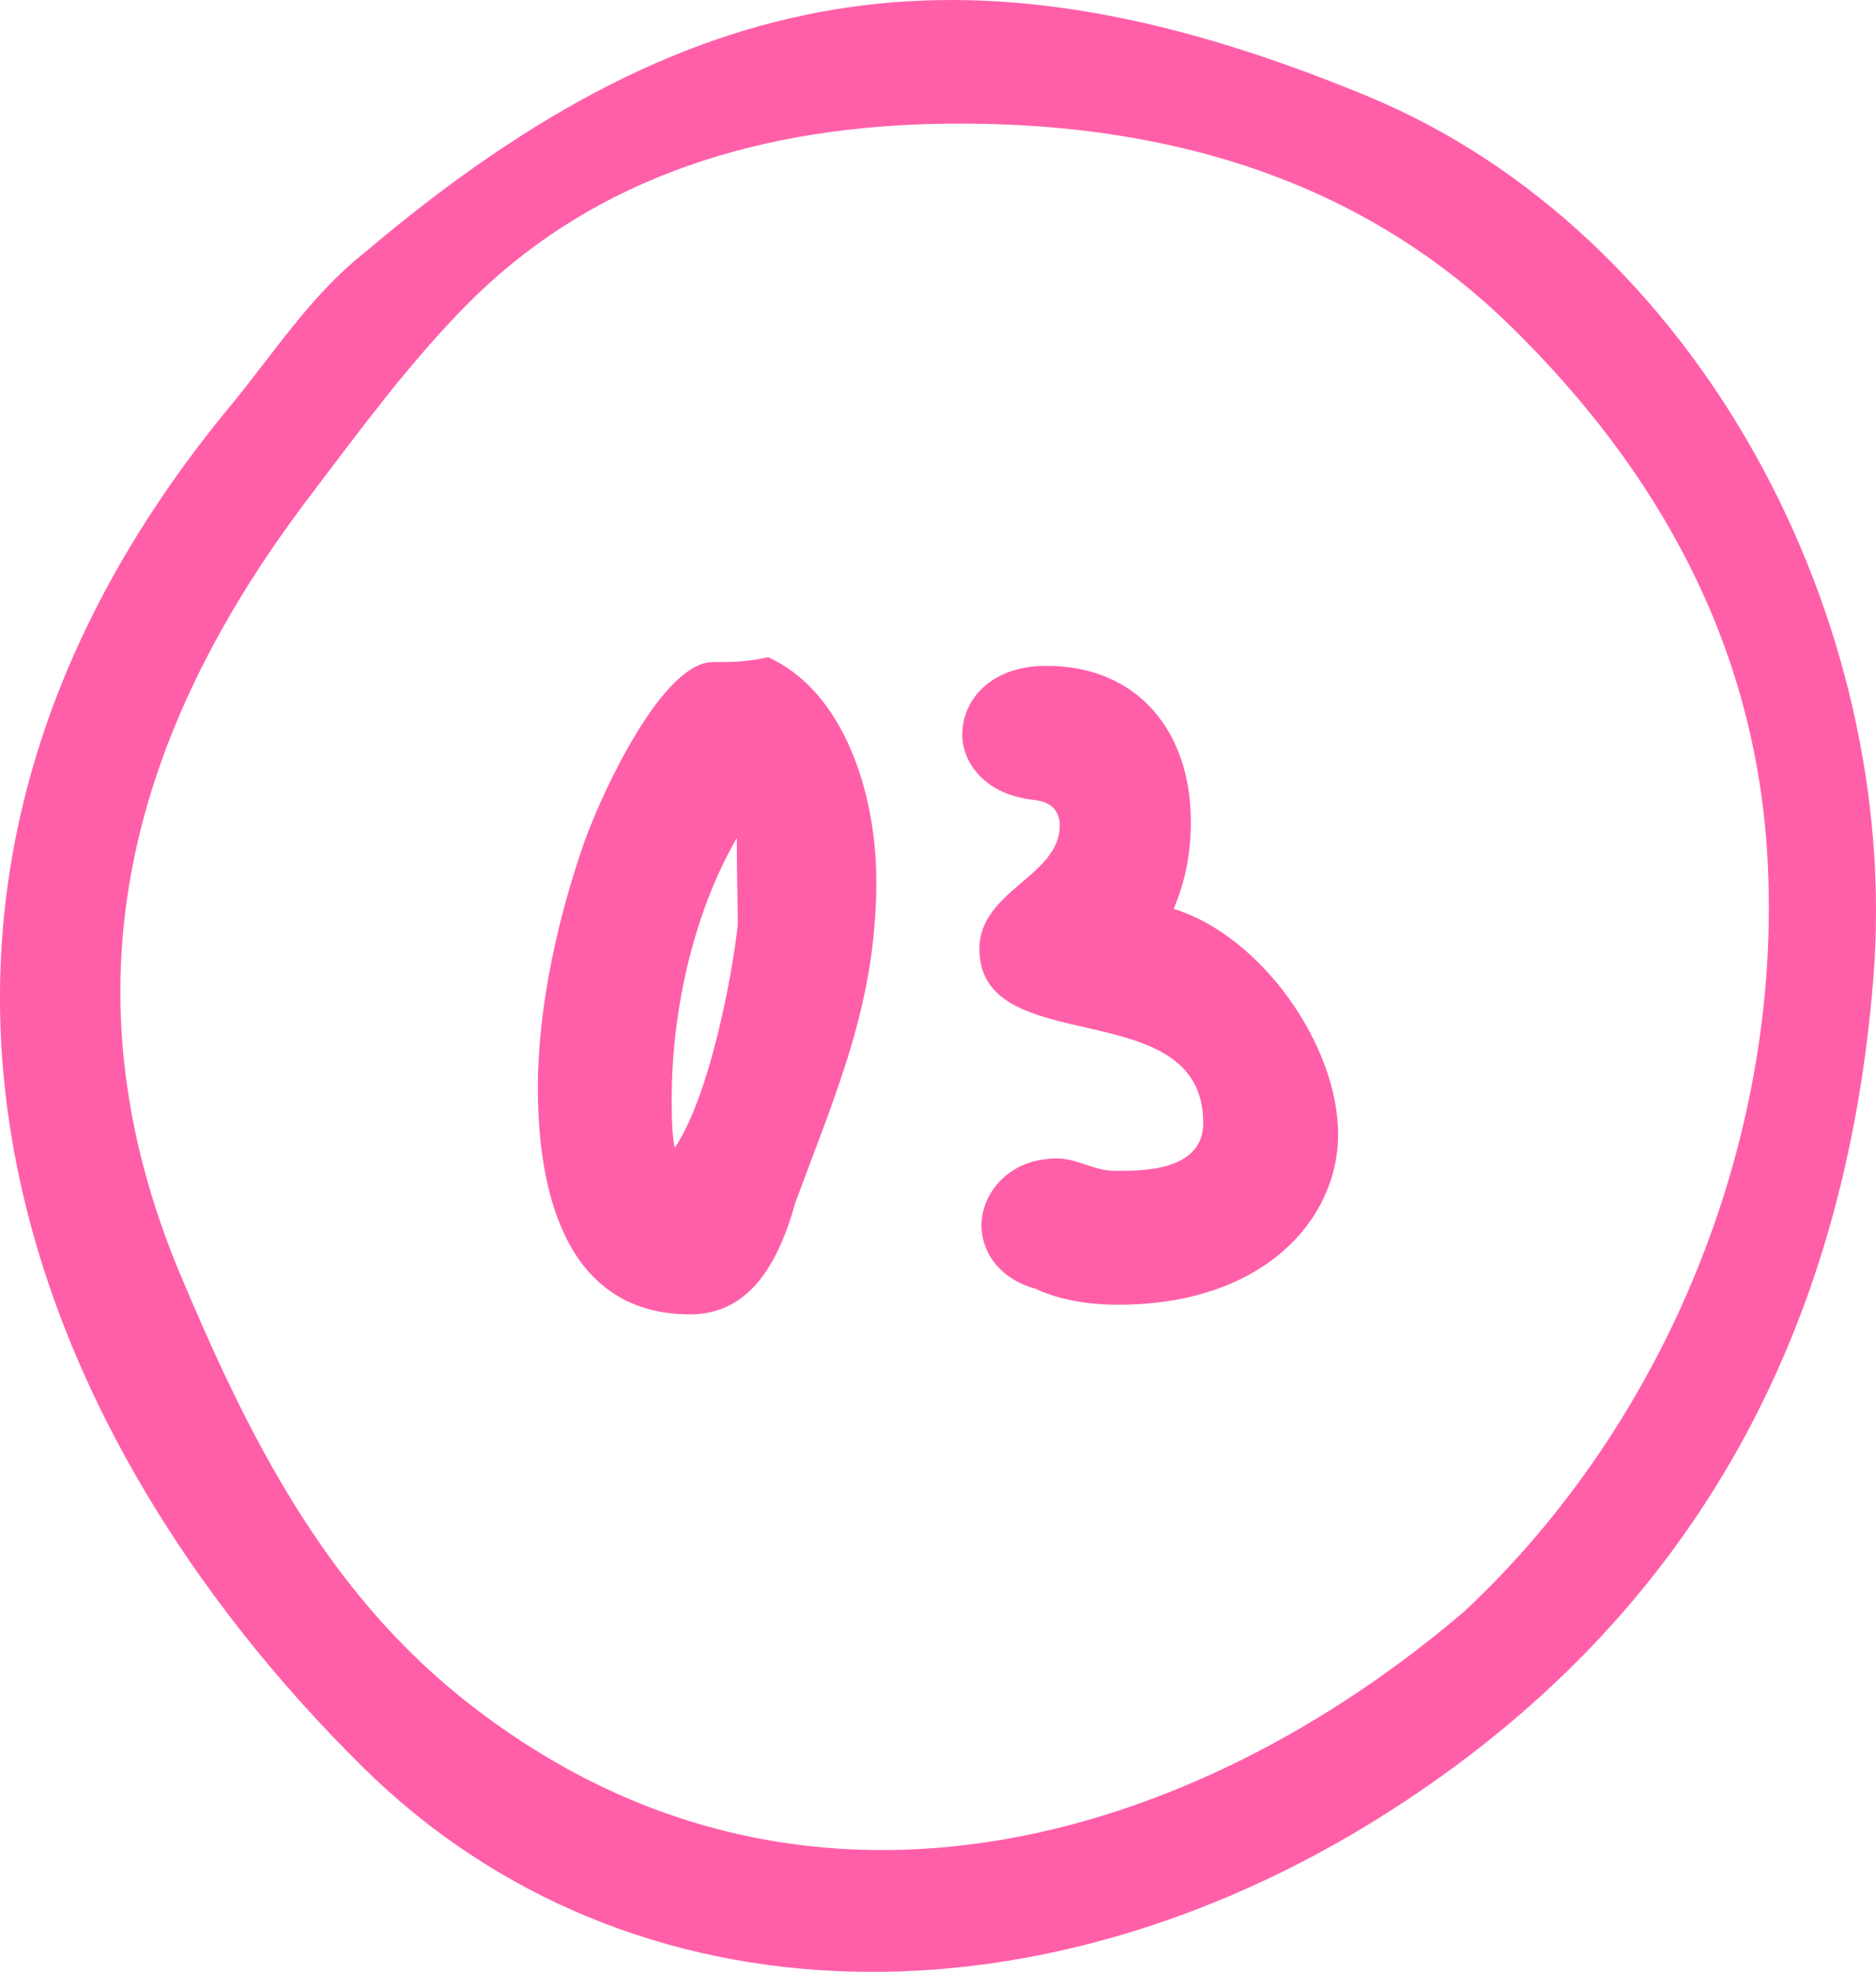
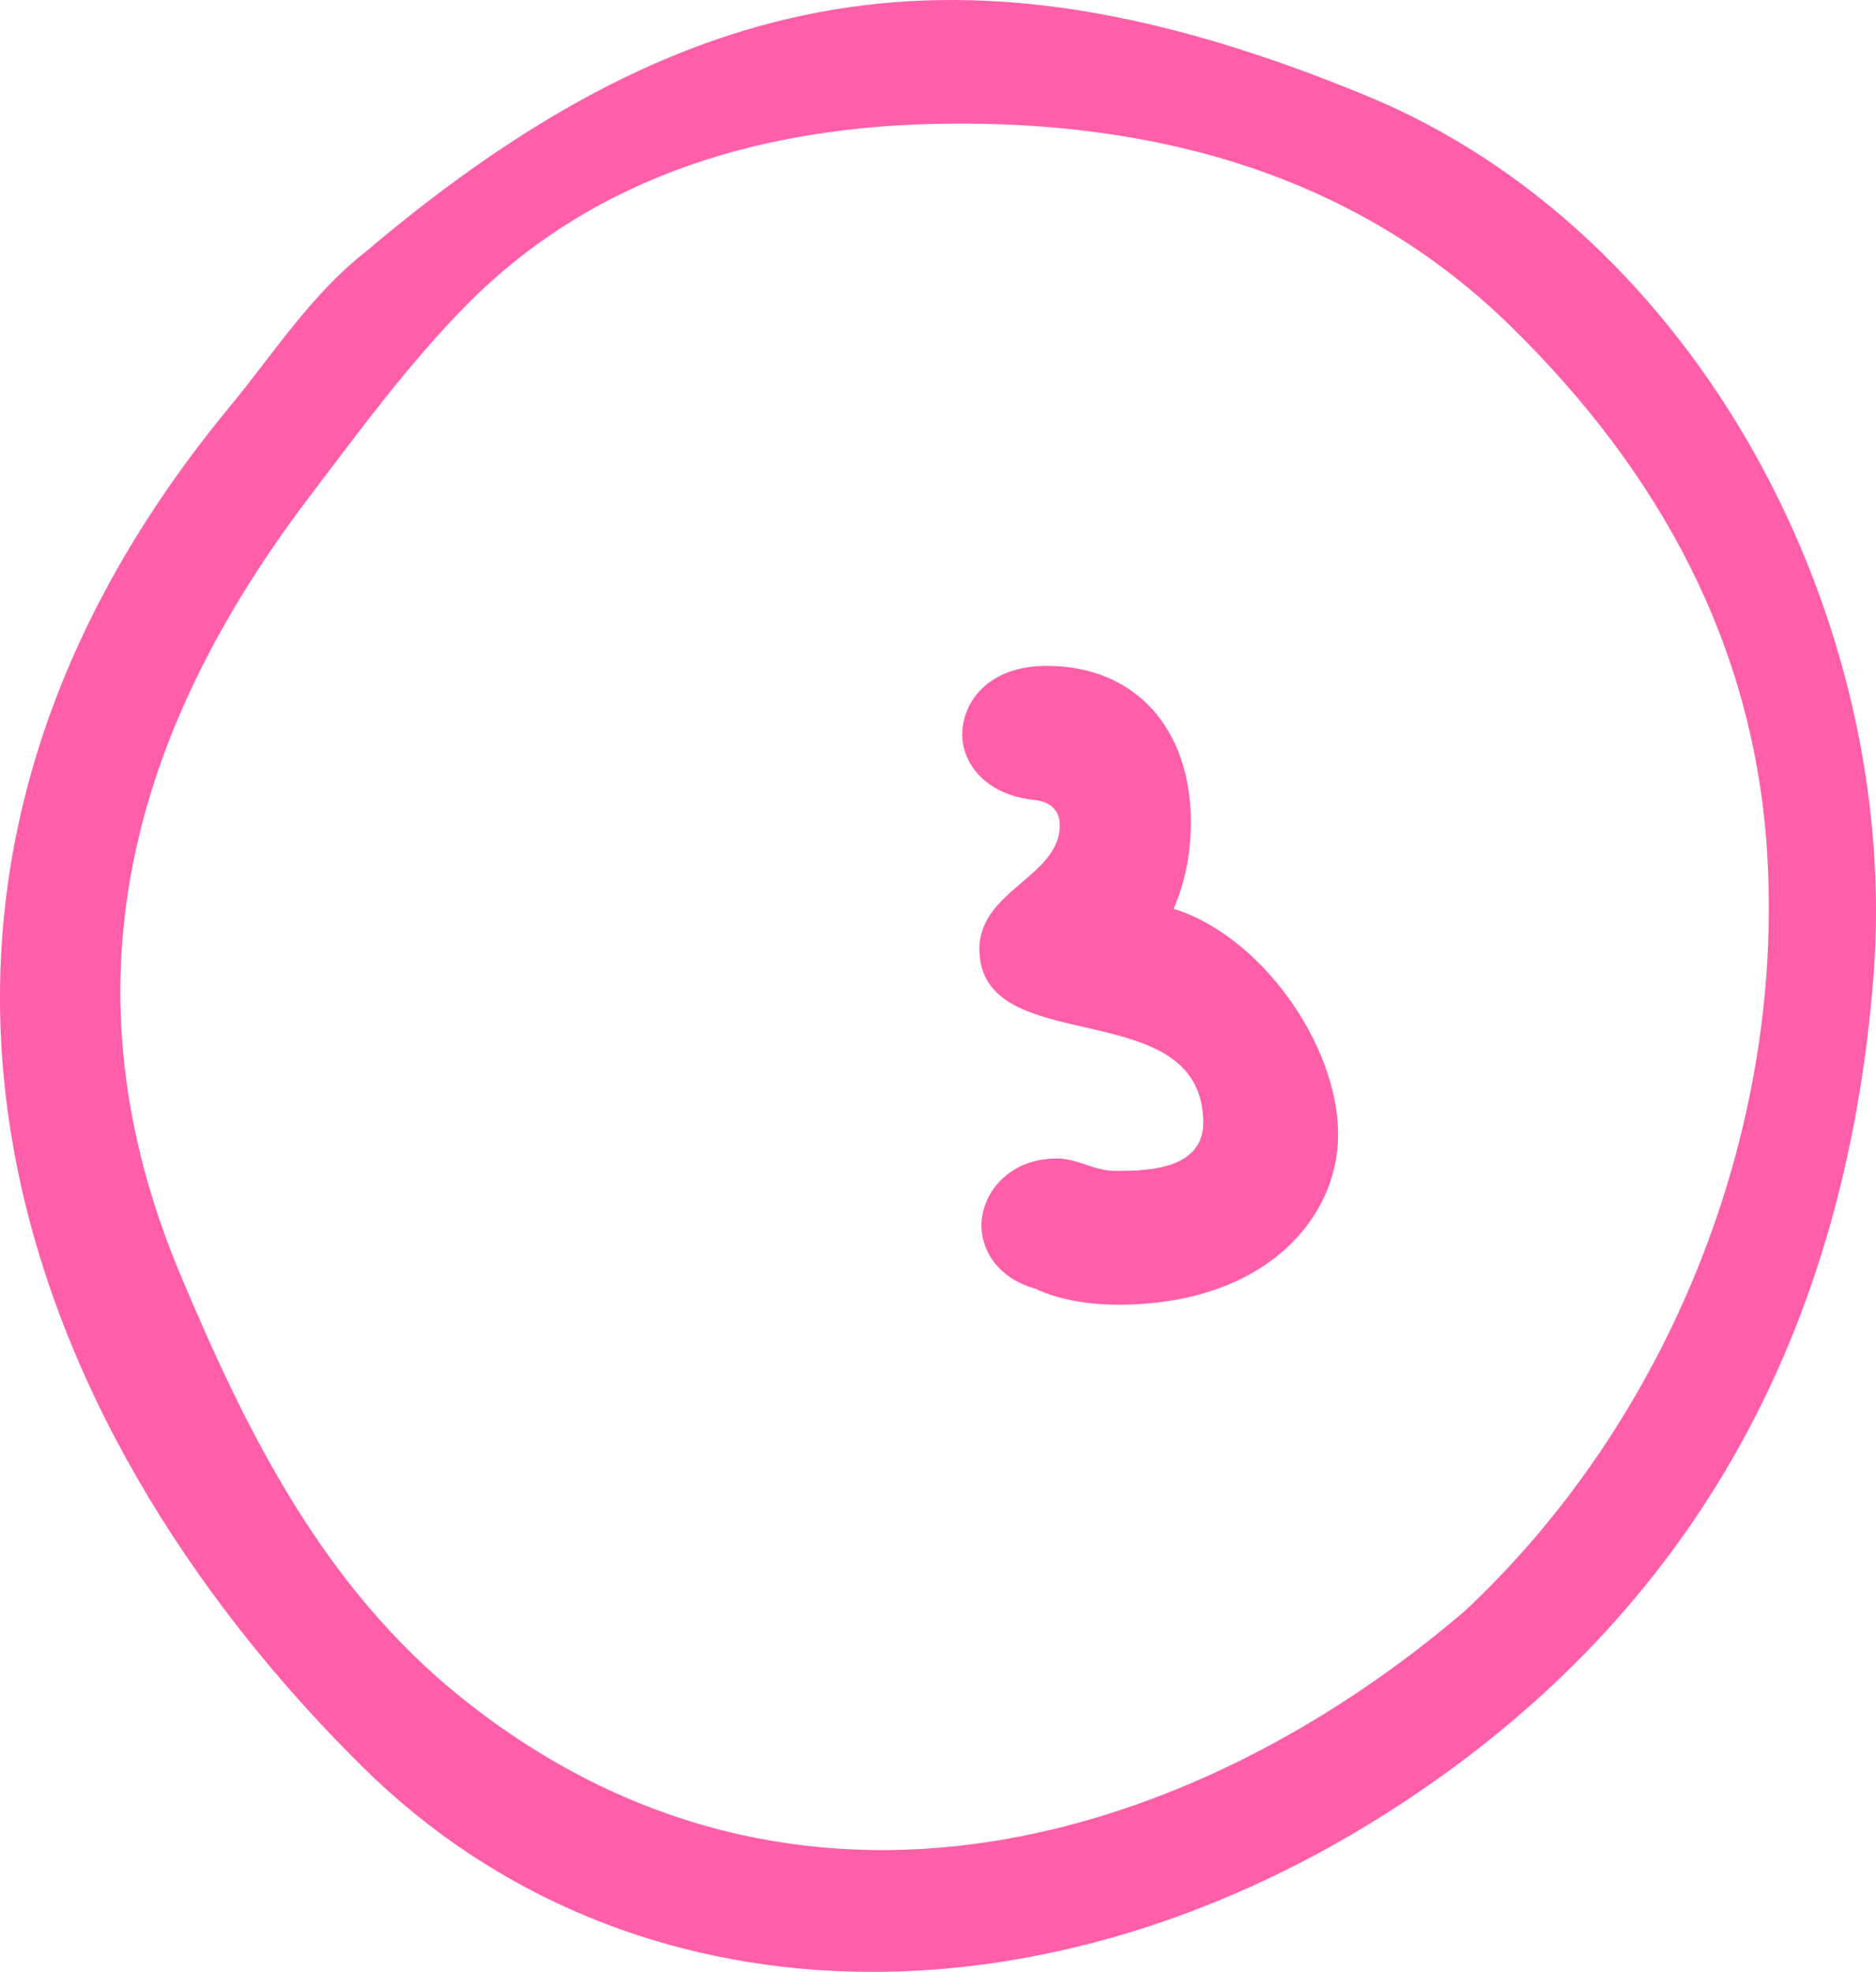
<svg xmlns="http://www.w3.org/2000/svg" id="OBJECTS" viewBox="0 0 109.03 114.6">
  <defs>
    <style> .cls-1 { fill: #ff5fa9; } </style>
  </defs>
  <path class="cls-1" d="M21.23,14.65C40.85-1.99,57.17-3.63,79.45,5.58c19.22,7.94,31.07,30.45,29.43,51.23-1.61,20.35-10.25,36.71-27.36,47.97-20.58,13.55-44.87,13.3-60.44-2.08C.69,82.54-10.26,52.23,13.35,23.64c2.54-3.07,4.69-6.48,7.88-8.99Zm63.9,78.98c11.81-11.04,18.55-27.74,17.58-43.96-.73-12.23-6.33-22.29-14.87-30.67-9.09-8.92-20.76-11.98-32.97-11.81-10.22,.14-20.13,2.85-27.71,10.49-3.38,3.41-6.25,7.34-9.16,11.17-10.44,13.74-14.53,28.54-7.51,45.25,3.9,9.28,8.34,18.18,16.39,24.62,19.49,15.58,42.59,8.34,58.25-5.09Z" />
  <g>
-     <path class="cls-1" d="M41.43,38.48c1.17,0,1.89,0,3.22-.28,4.39,2,6.28,7.89,6.28,13.01,0,7.12-2.33,12.23-4.72,18.73-1.11,4-2.95,6.45-6.11,6.45-6.78,0-8.84-6.28-8.84-13.17,0-4.84,1.22-10.06,2.72-14.34,1.11-3.06,4.56-10.4,7.45-10.4Zm1.39,10.23c-2.45,4.22-3.78,9.89-3.78,15.12,0,1,0,1.95,.17,2.89,2.28-3.39,3.56-11.51,3.67-13.06,0-1.33-.06-2.61-.06-4.95Z" />
    <path class="cls-1" d="M55.93,42.65c0-1.83,1.5-3.95,4.89-3.95,5.28,0,8.39,3.78,8.39,9.06,0,1.72-.28,3.39-1,5.06,5.06,1.56,9.56,7.89,9.56,13.12,0,4.89-4.28,9.89-12.79,9.89-1.72,0-3.39-.28-4.72-.89h.06c-2.22-.56-3.28-2.17-3.28-3.72,0-1.78,1.5-3.89,4.39-3.89,1.22,0,2.11,.72,3.39,.72,1.45,0,5.11,.06,5.11-2.78,0-7.67-13.01-3.56-13.01-10.12,0-3.39,4.67-4.22,4.67-7.17,0-.44-.11-1.39-1.61-1.5-2.67-.33-4.06-2.06-4.06-3.84Z" />
  </g>
</svg>